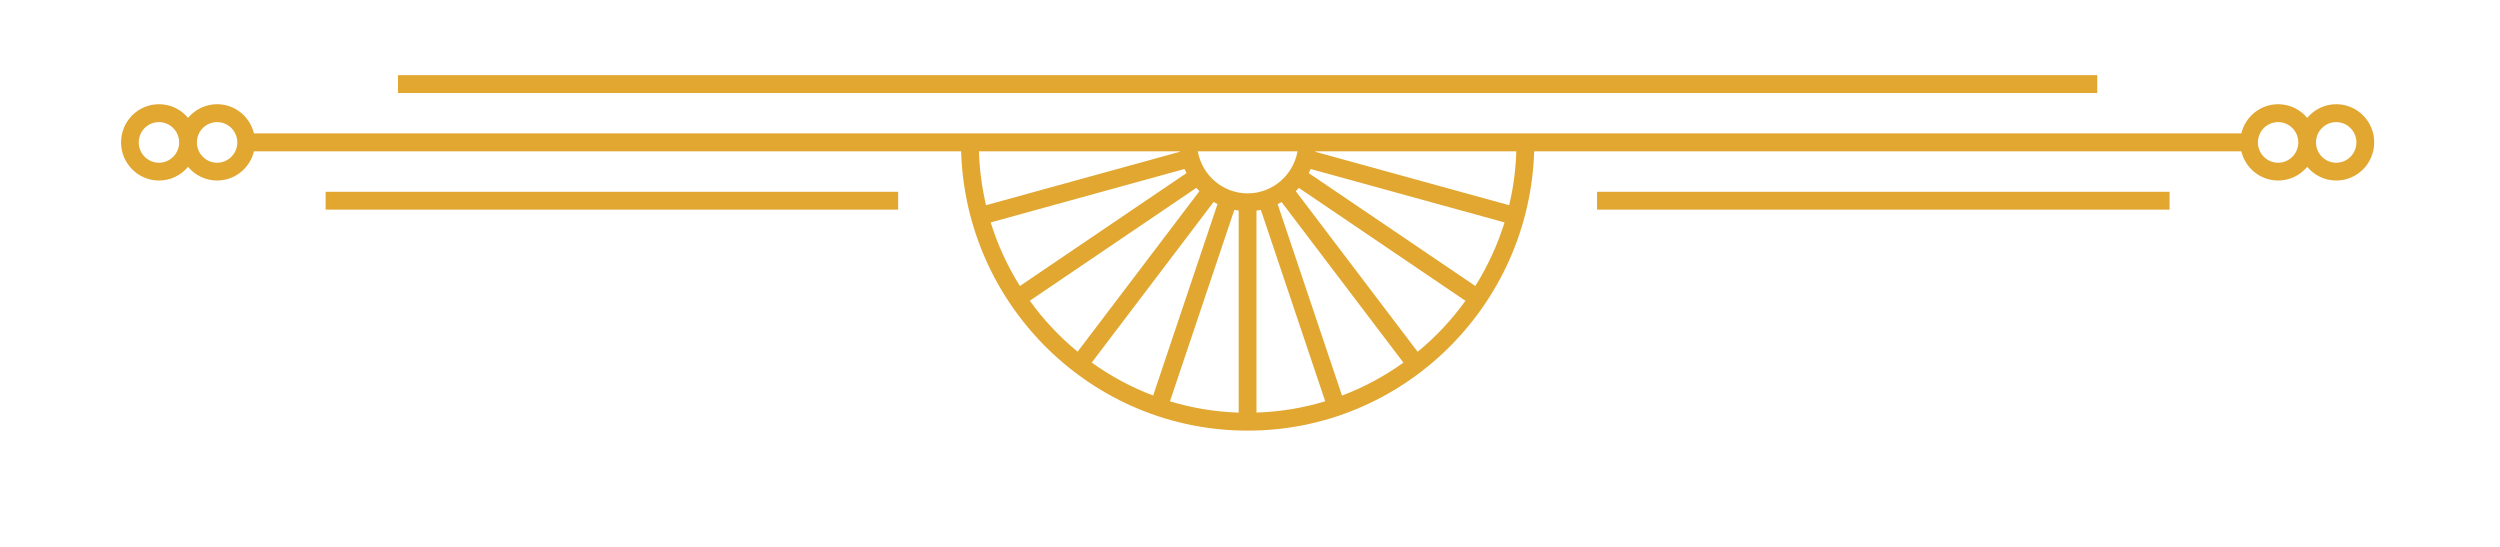
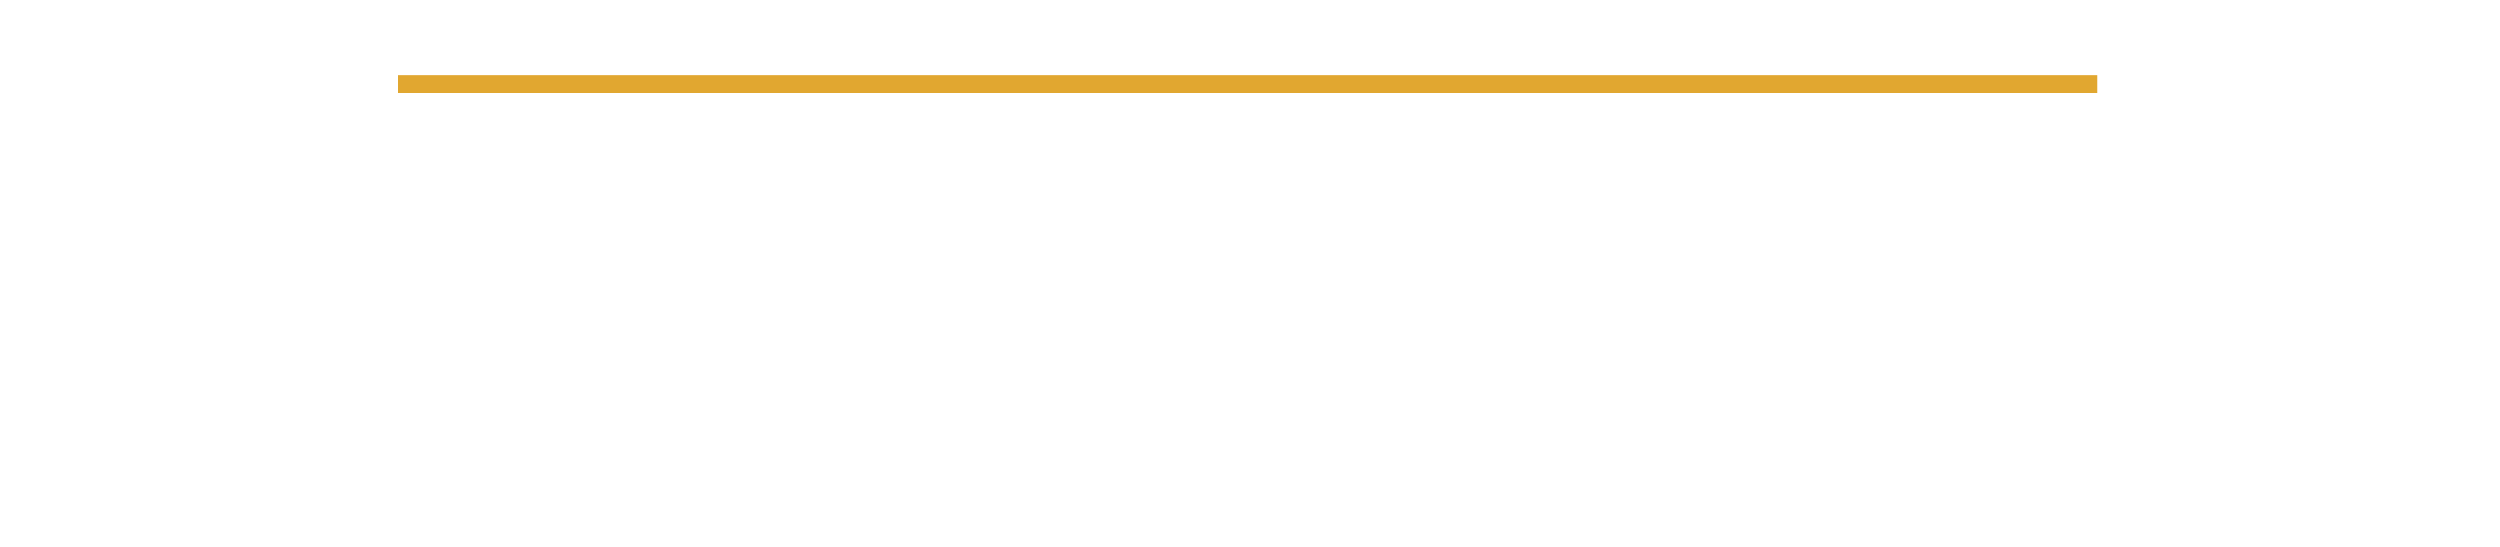
<svg xmlns="http://www.w3.org/2000/svg" width="475" height="104" viewBox="0 0 475 104" fill="none">
  <path d="M398.48 17.67H75.62V14.28H398.48V17.67Z" fill="#E1A730" />
-   <path d="M412.22 39.83H303.44V36.44H412.22V39.83Z" fill="#E1A730" />
-   <path d="M170.65 39.83H61.87V36.44H170.65V39.83Z" fill="#E1A730" />
-   <path d="M443.88 23.2C441.76 23.2 440.04 24.93 440.04 27.06C440.04 29.19 441.77 30.92 443.88 30.92C445.99 30.92 447.72 29.19 447.72 27.06C447.72 24.93 445.99 23.2 443.88 23.2ZM432.84 23.2C430.72 23.2 429 24.93 429 27.06C429 29.19 430.73 30.92 432.84 30.92C434.95 30.92 436.68 29.19 436.68 27.06C436.68 24.93 434.95 23.2 432.84 23.2ZM187.34 38.99L224.17 28.84C224.17 28.84 224.17 28.78 224.17 28.75H185.99C186.11 32.26 186.57 35.69 187.35 38.99H187.34ZM204.74 66.83L227.89 36.32C227.68 36.12 227.5 35.9 227.31 35.69L195.66 57.14C198.26 60.75 201.32 64.01 204.74 66.82V66.83ZM278.43 57.15L246.78 35.7C246.59 35.92 246.41 36.13 246.2 36.33L269.35 66.84C272.78 64.03 275.83 60.76 278.43 57.16V57.15ZM249.91 28.84L286.74 38.99C287.53 35.69 287.99 32.26 288.1 28.75H249.92C249.92 28.75 249.92 28.81 249.92 28.84H249.91ZM237.05 36.74C241.78 36.74 245.73 33.28 246.53 28.75H227.58C228.38 33.28 232.32 36.74 237.06 36.74H237.05ZM225.06 32.11L188.23 42.26C189.56 46.55 191.44 50.61 193.78 54.34L225.43 32.89C225.3 32.63 225.17 32.37 225.06 32.12V32.11ZM231.33 38.78C231.07 38.65 230.83 38.52 230.58 38.38L207.43 68.89C211.01 71.46 214.92 73.58 219.1 75.15L231.33 38.77V38.78ZM235.36 40.01C235.07 39.97 234.8 39.93 234.52 39.88L222.29 76.25C226.45 77.51 230.83 78.25 235.35 78.4V40.02L235.36 40.01ZM239.57 39.88C239.29 39.94 239.01 39.97 238.73 40.01V78.39C243.26 78.24 247.64 77.51 251.79 76.24L239.56 39.87L239.57 39.88ZM242.75 38.78L254.98 75.16C259.16 73.58 263.08 71.46 266.65 68.9L243.5 38.39C243.25 38.53 243.01 38.67 242.75 38.79V38.78ZM248.66 32.89L280.31 54.34C282.65 50.6 284.53 46.56 285.86 42.26L249.03 32.11C248.92 32.38 248.78 32.64 248.66 32.88V32.89ZM41.25 23.2C39.13 23.2 37.41 24.93 37.41 27.06C37.41 29.19 39.14 30.92 41.25 30.92C43.36 30.92 45.09 29.19 45.09 27.06C45.09 24.93 43.36 23.2 41.25 23.2ZM30.2 23.2C28.08 23.2 26.36 24.93 26.36 27.06C26.36 29.19 28.09 30.92 30.2 30.92C32.31 30.92 34.04 29.19 34.04 27.06C34.04 24.93 32.31 23.2 30.2 23.2ZM443.89 34.3C441.67 34.3 439.69 33.29 438.37 31.7C437.05 33.29 435.07 34.3 432.85 34.3C429.46 34.3 426.61 31.93 425.85 28.75H291.49C290.59 58.17 266.53 81.82 237.05 81.82C207.57 81.82 183.51 58.17 182.61 28.75H48.25C47.49 31.93 44.64 34.3 41.25 34.3C39.03 34.3 37.05 33.29 35.73 31.7C34.41 33.29 32.43 34.3 30.21 34.3C26.24 34.3 23 31.05 23 27.05C23 23.05 26.23 19.8 30.21 19.8C32.43 19.8 34.41 20.81 35.73 22.4C37.05 20.81 39.03 19.8 41.25 19.8C44.64 19.8 47.49 22.17 48.25 25.35H425.85C426.61 22.17 429.46 19.8 432.85 19.8C435.07 19.8 437.05 20.81 438.37 22.4C439.69 20.81 441.67 19.8 443.89 19.8C447.86 19.8 451.1 23.05 451.1 27.05C451.1 31.05 447.87 34.3 443.89 34.3Z" fill="#E1A730" />
+   <path d="M170.65 39.83H61.87H170.65V39.83Z" fill="#E1A730" />
</svg>